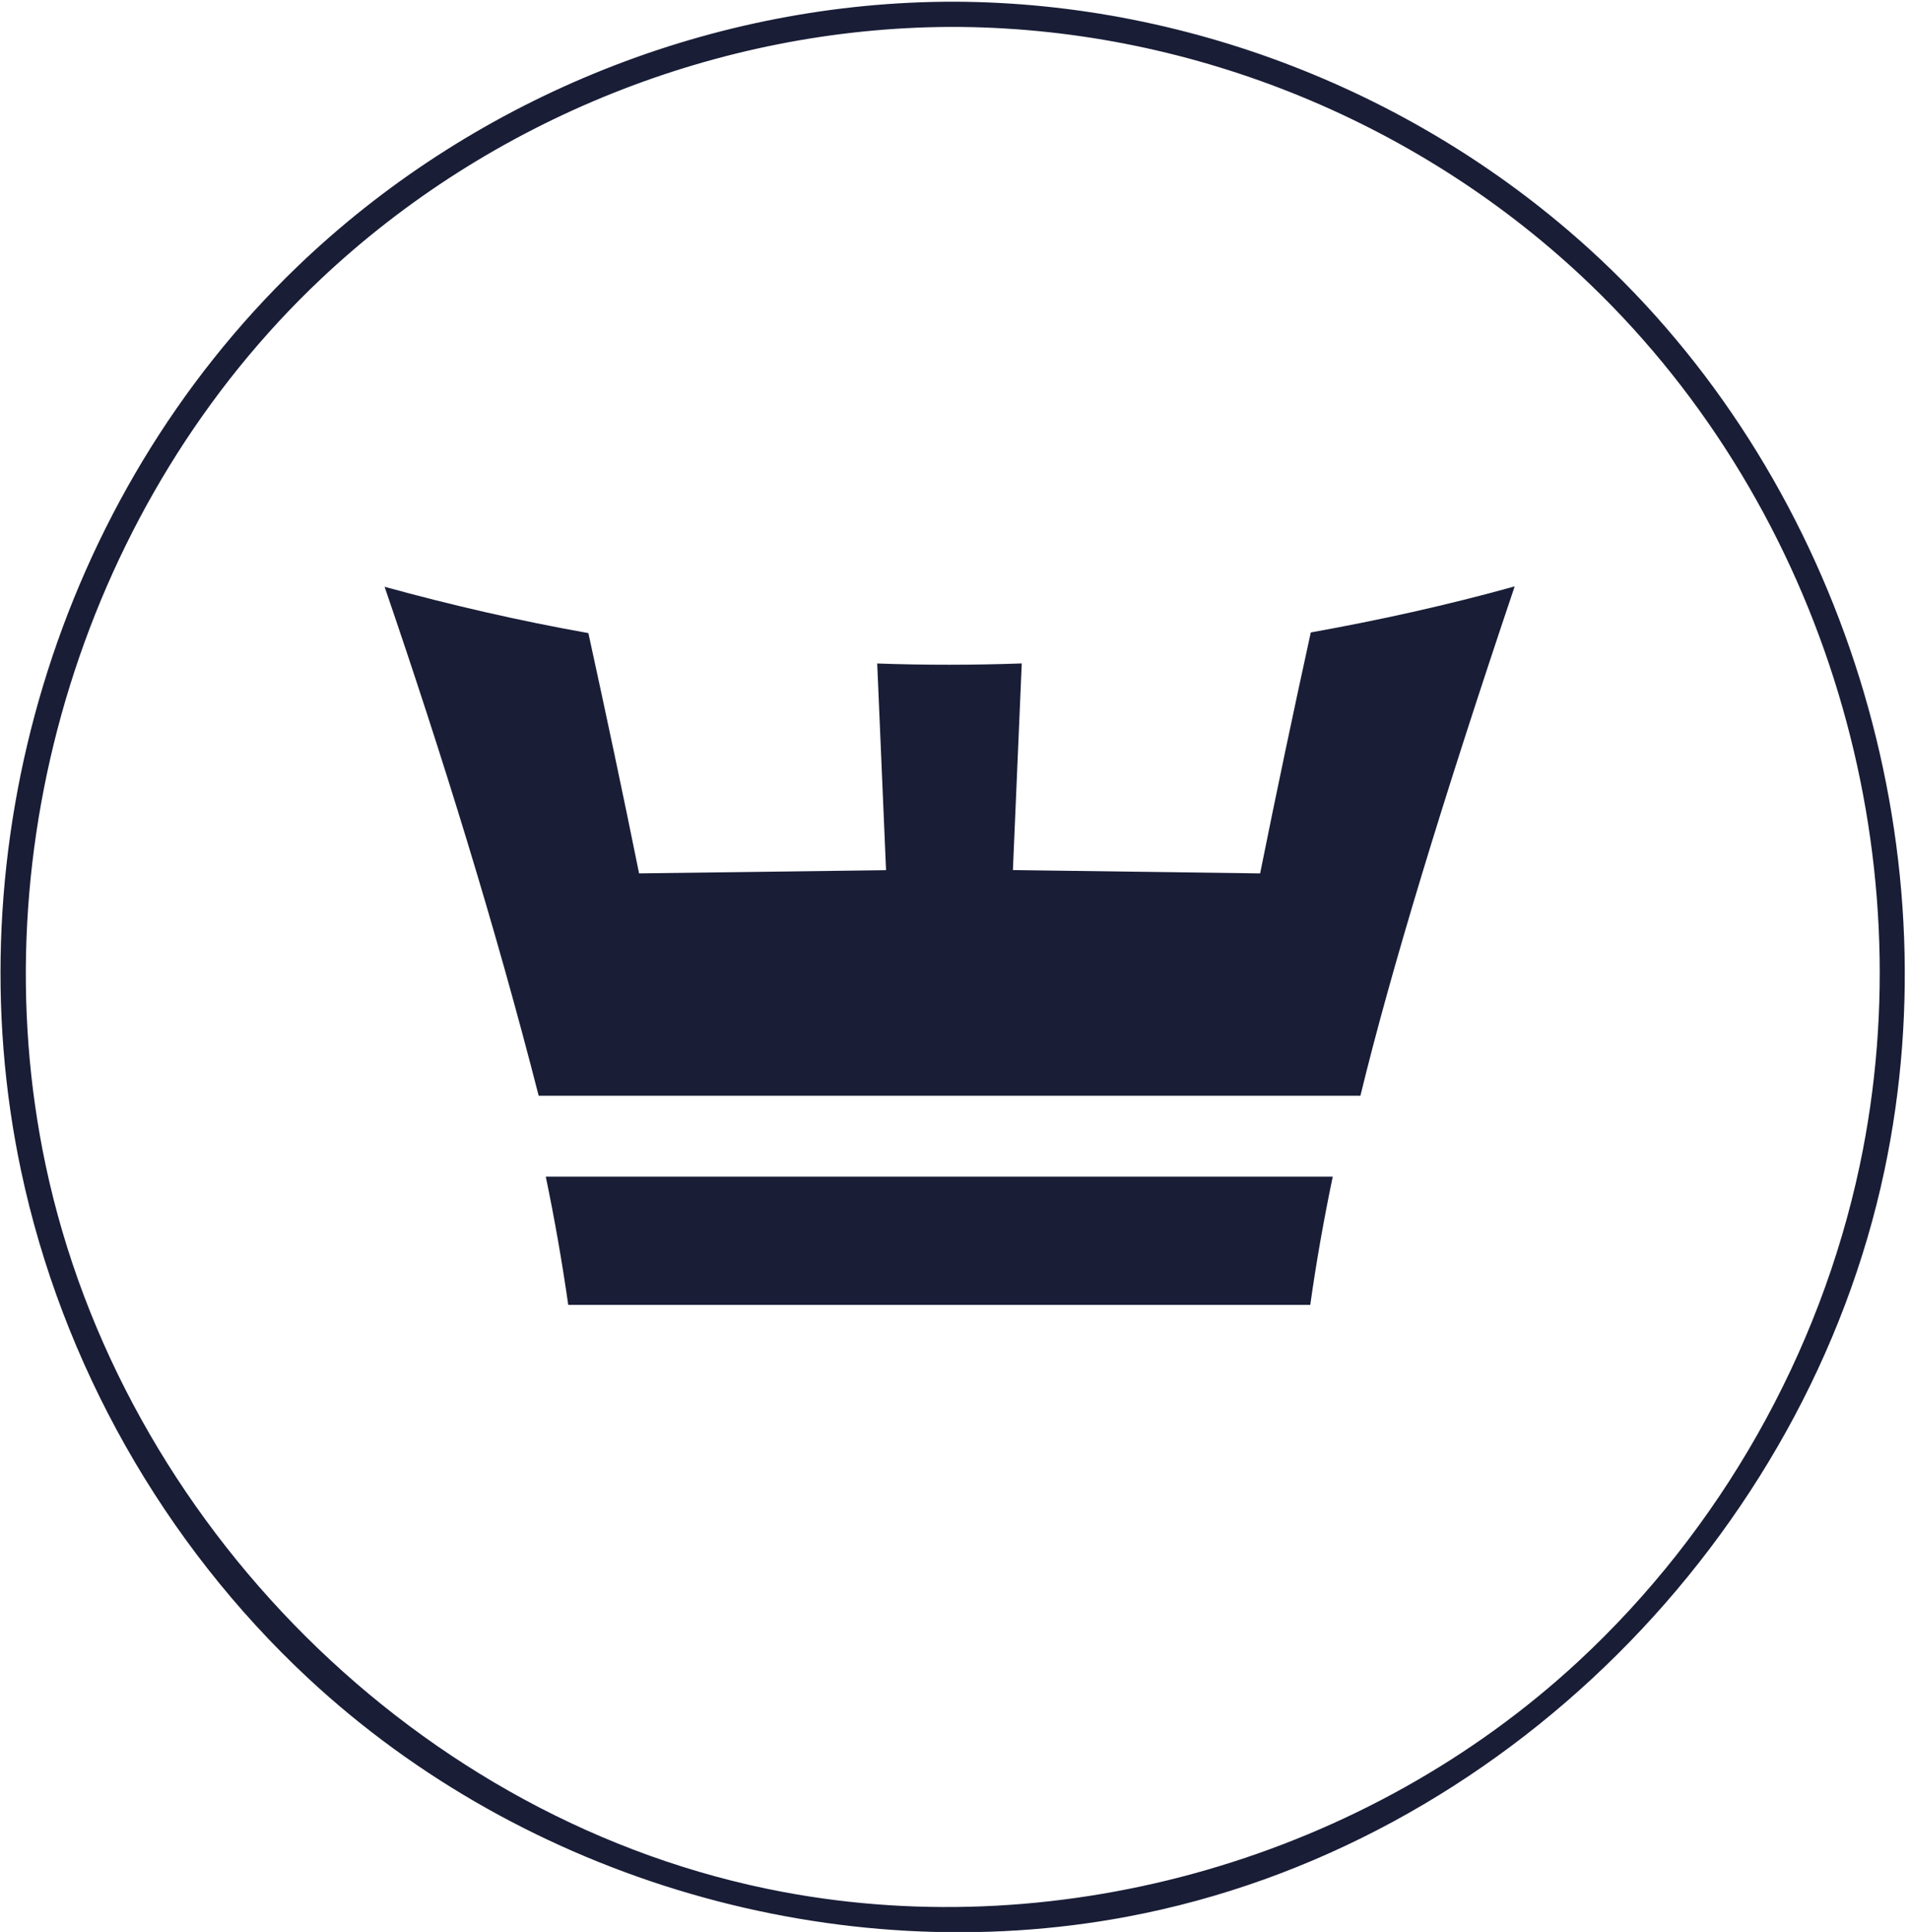
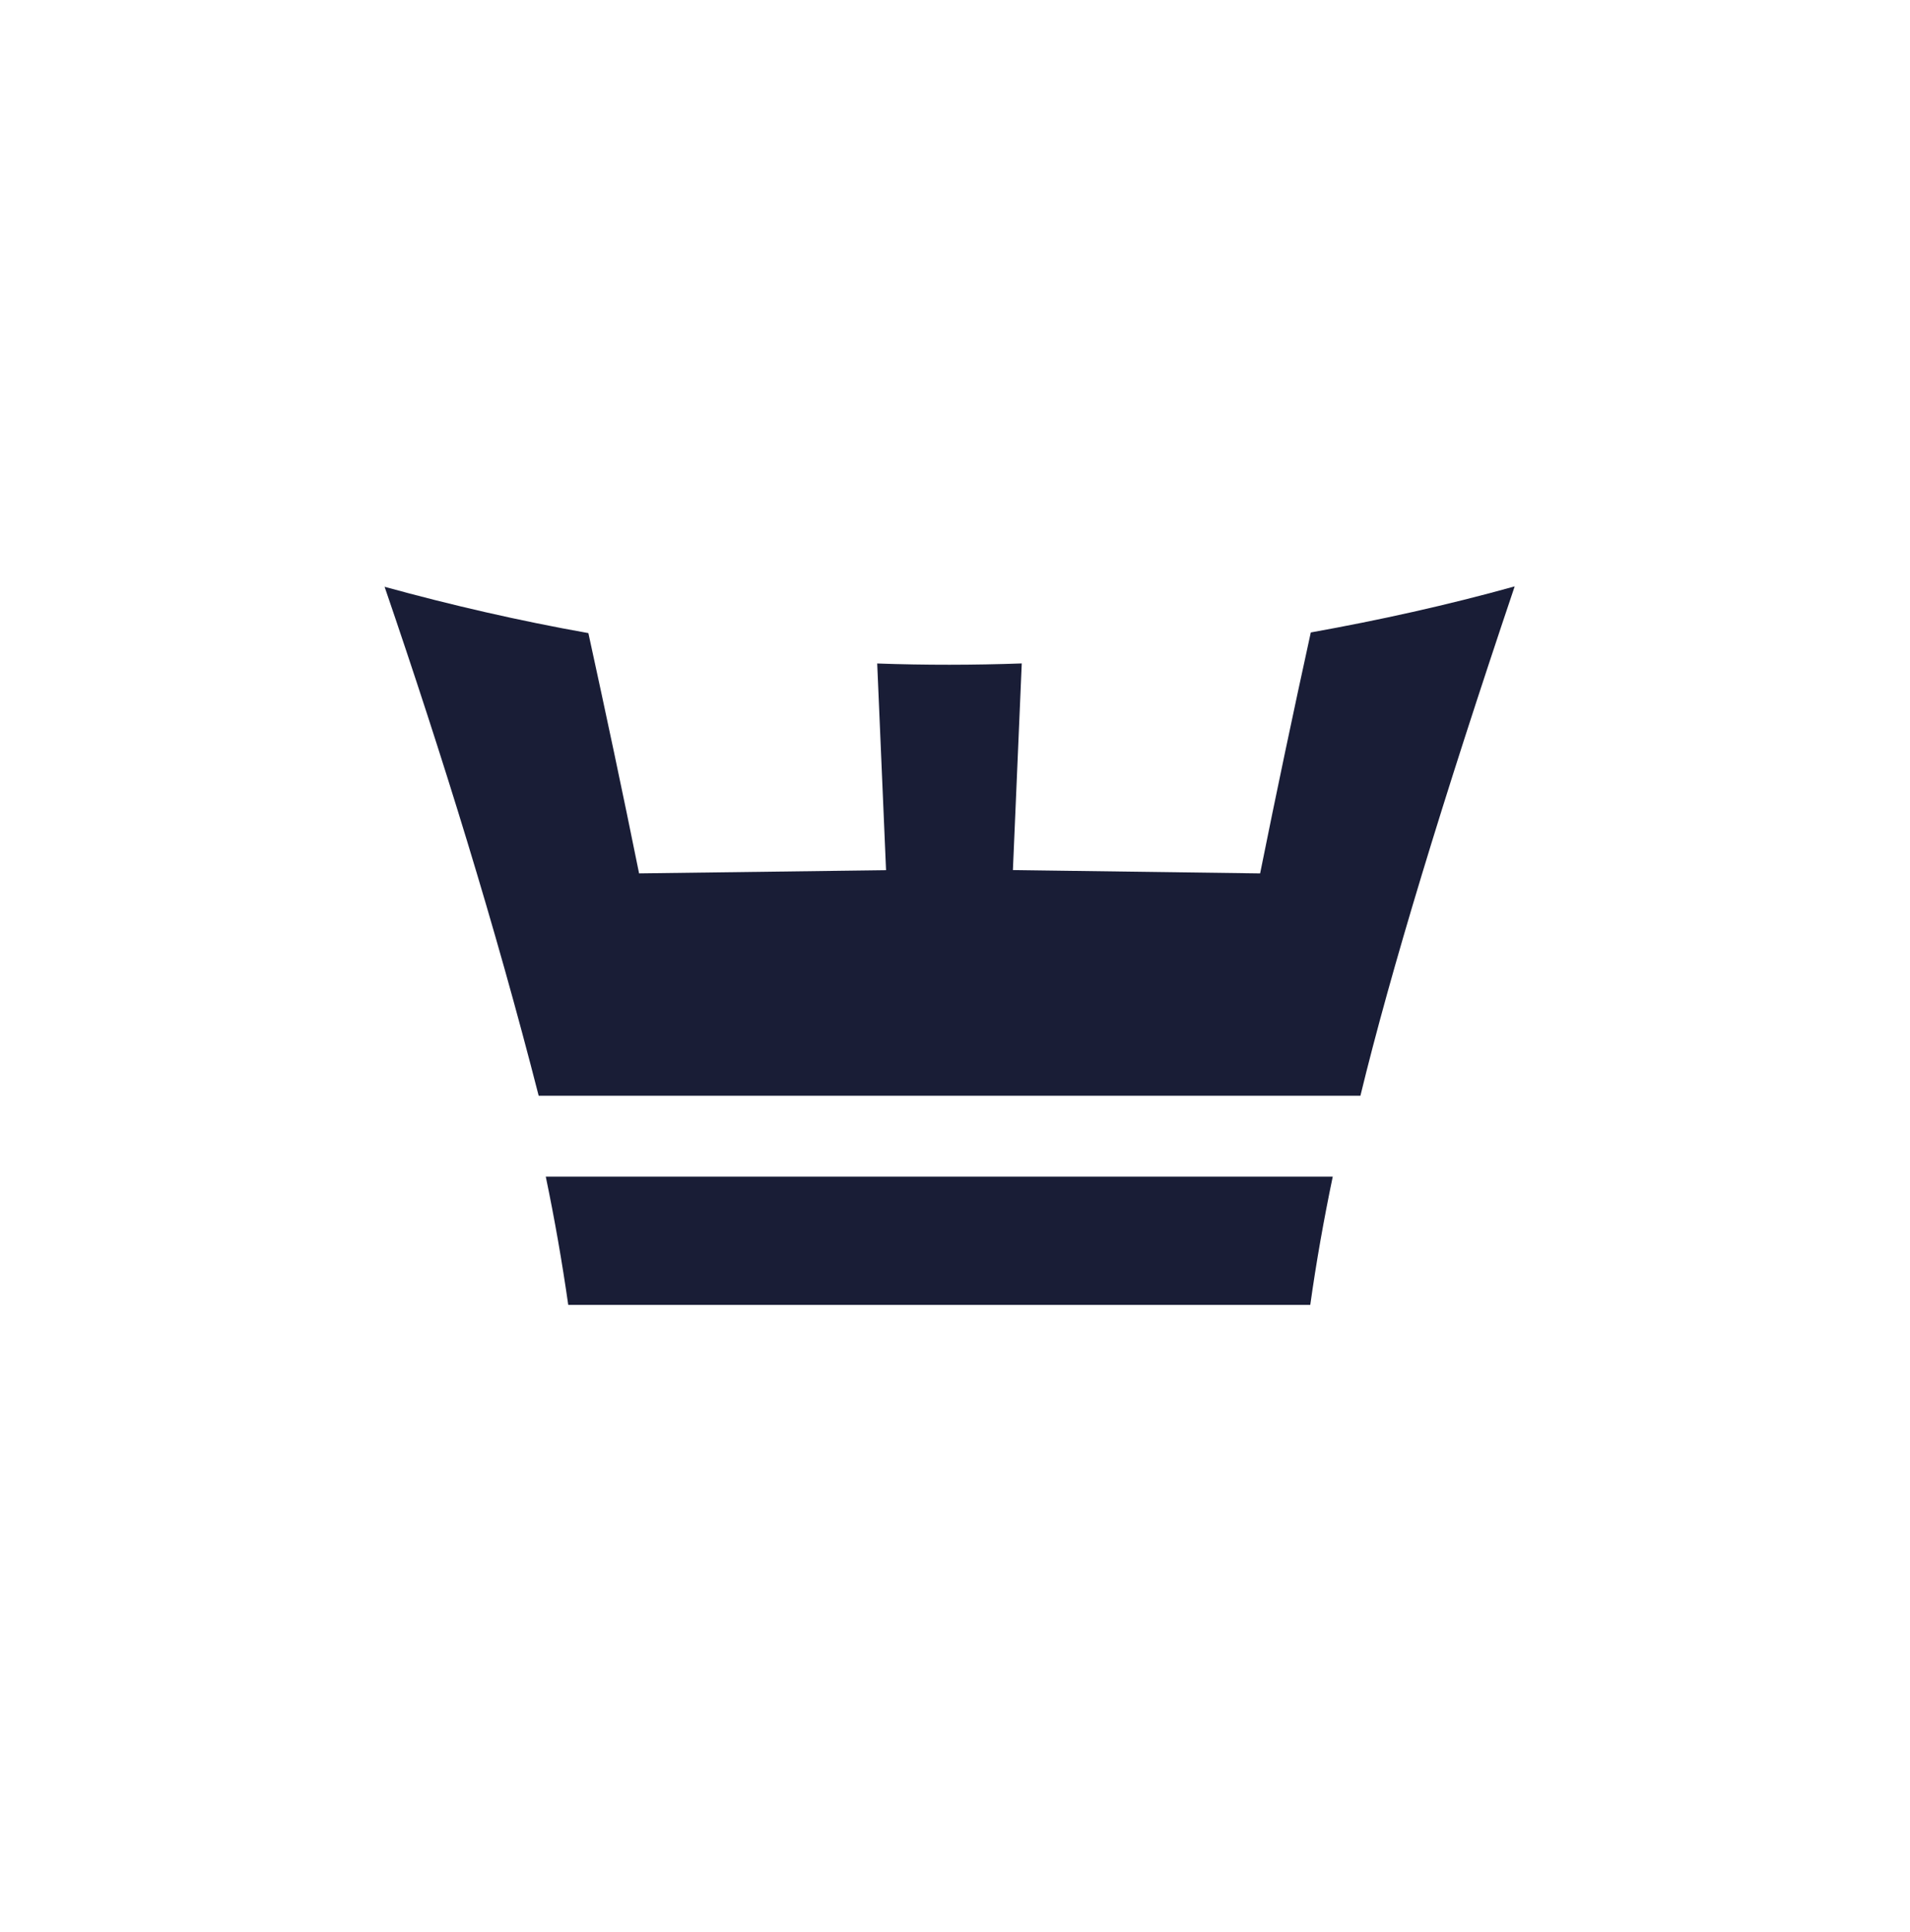
<svg xmlns="http://www.w3.org/2000/svg" width="100%" height="100%" viewBox="0 0 259 262" version="1.1" xml:space="preserve" style="fill-rule:evenodd;clip-rule:evenodd;stroke-linejoin:round;stroke-miterlimit:2;">
  <g transform="matrix(1,0,0,1,-1778.47,-370.635)">
    <g transform="matrix(0.629,0,0,0.629,1557.08,40.098)">
      <g transform="matrix(4.861,0,0,5.145,-3488.16,-3275.33)">
        <g transform="matrix(0.859,0,0,1.175,850.065,760.17)">
          <path d="M0.299,20.841C1.857,16.412 4.528,10.333 8.264,2.676C4.759,3.35 1.24,3.885 -2.263,4.319C-3.169,7.175 -4.043,10.041 -4.879,12.912L-17.643,12.793L-17.186,5.424C-19.666,5.485 -22.154,5.488 -24.649,5.426L-24.192,12.797L-36.943,12.911C-37.779,10.048 -38.662,7.188 -39.561,4.342C-43.123,3.904 -46.627,3.347 -50.082,2.69C-47.066,8.775 -44.36,14.814 -42.127,20.841L0.299,20.841Z" style="fill:rgb(25,29,54);fill-rule:nonzero;" />
        </g>
        <g transform="matrix(0.804,0,0,1.061,-53.315,339.983)">
          <path d="M1122.4,422.306L1078.99,422.306C1079.48,423.989 1079.89,425.677 1080.23,427.372L1121.16,427.372C1121.49,425.68 1121.91,423.992 1122.4,422.306Z" style="fill:rgb(25,29,54);" />
        </g>
      </g>
      <g transform="matrix(4.932,0,0,4.999,-3284.14,-2123.97)">
-         <path d="M779.028,530.073C789.431,530.124 799.682,534.182 807.263,541.238C817.792,551.036 822.652,566.352 819.619,580.484C816.233,596.258 802.909,609.627 786.519,612.664C773.876,615.007 760.224,611.124 750.706,602.367C744.394,596.559 739.954,588.805 738.168,580.484C735.201,566.662 739.687,551.512 750.25,541.494C757.748,534.383 767.973,530.192 778.49,530.075C778.669,530.074 778.848,530.073 779.028,530.073ZM778.762,531.16C768.634,531.209 758.662,535.157 751.279,542.028C741.025,551.571 736.29,566.49 739.245,580.259C742.543,595.622 755.522,608.64 771.471,611.596C783.746,613.871 797.001,610.102 806.239,601.654C812.436,595.987 816.795,588.396 818.541,580.259C821.431,566.792 817.061,552.035 806.773,542.278C799.473,535.354 789.524,531.276 779.286,531.162C779.111,531.16 778.937,531.16 778.762,531.16Z" style="fill:rgb(25,29,54);" />
-       </g>
+         </g>
    </g>
  </g>
</svg>